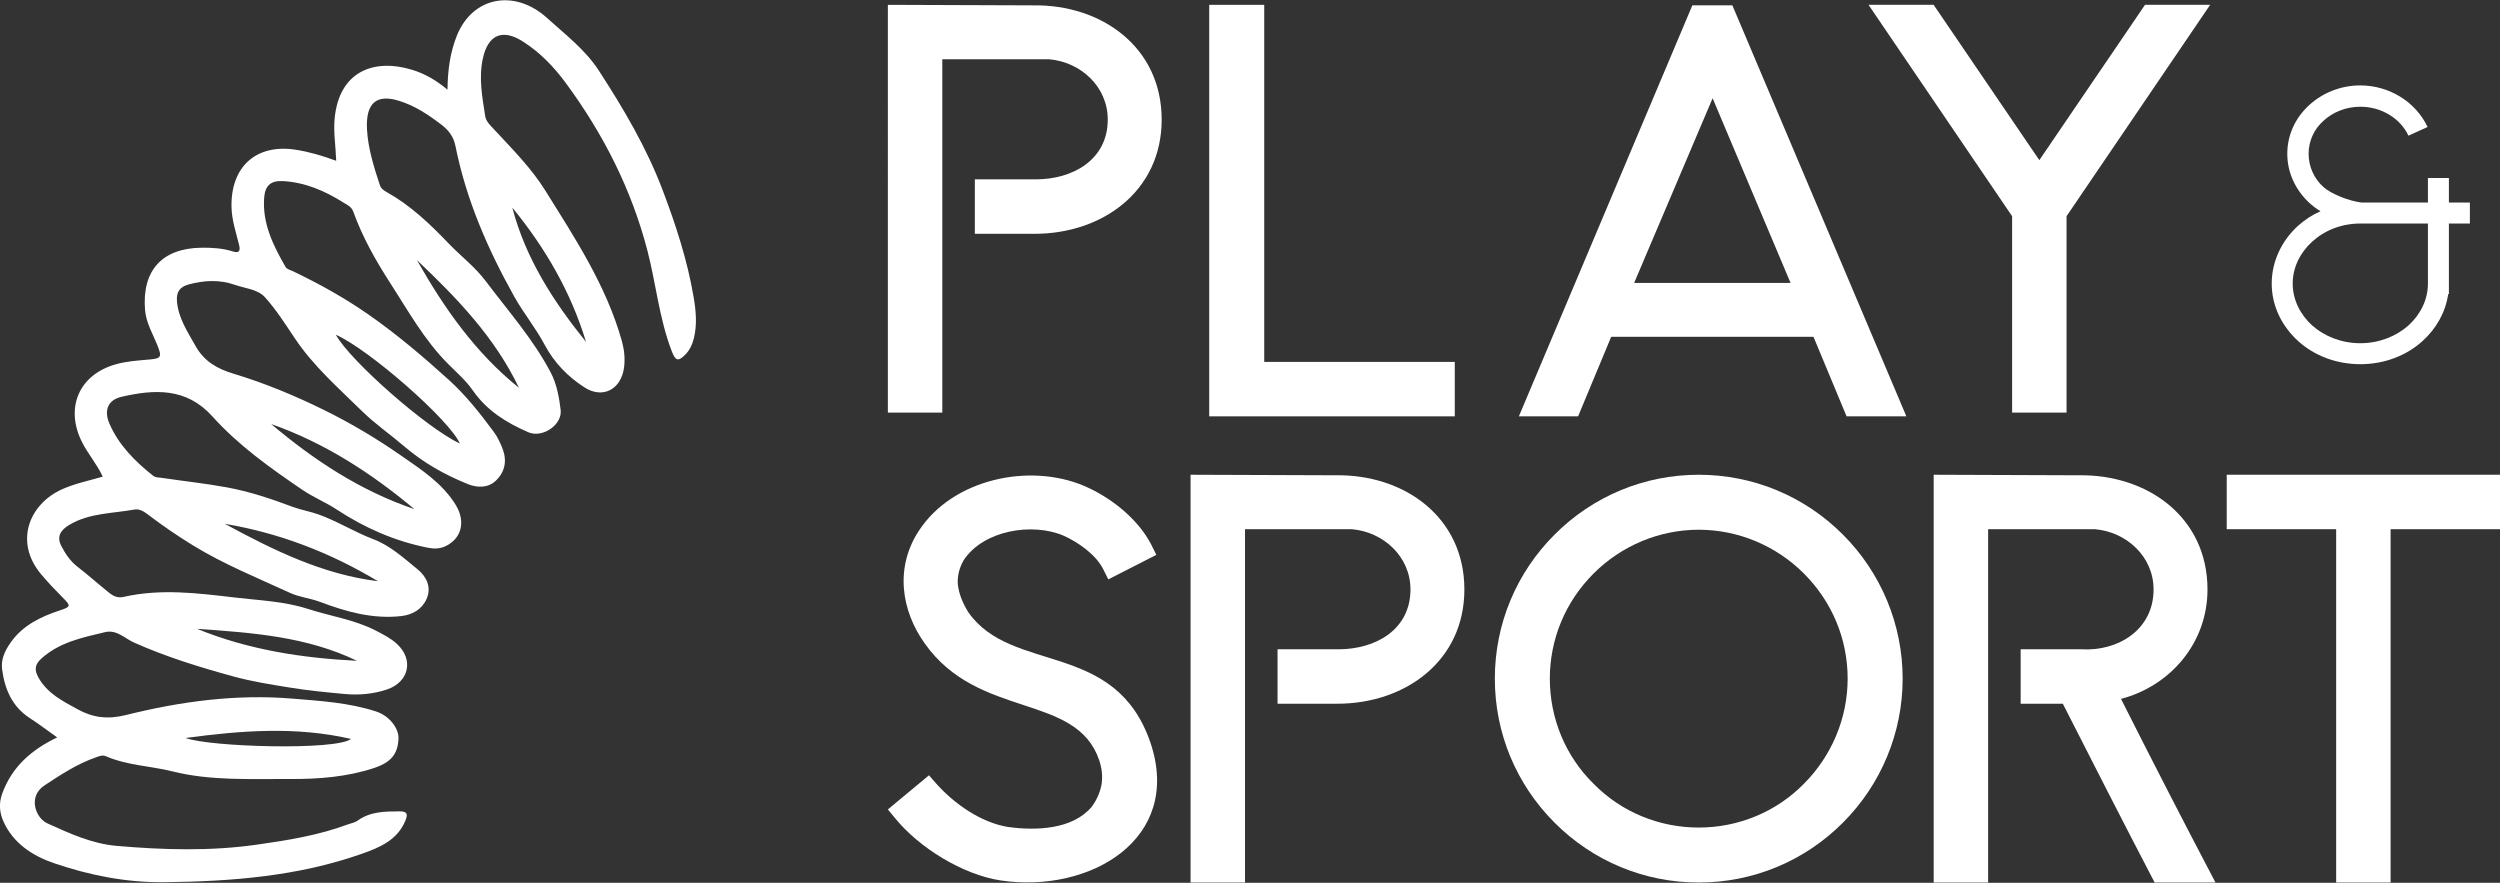
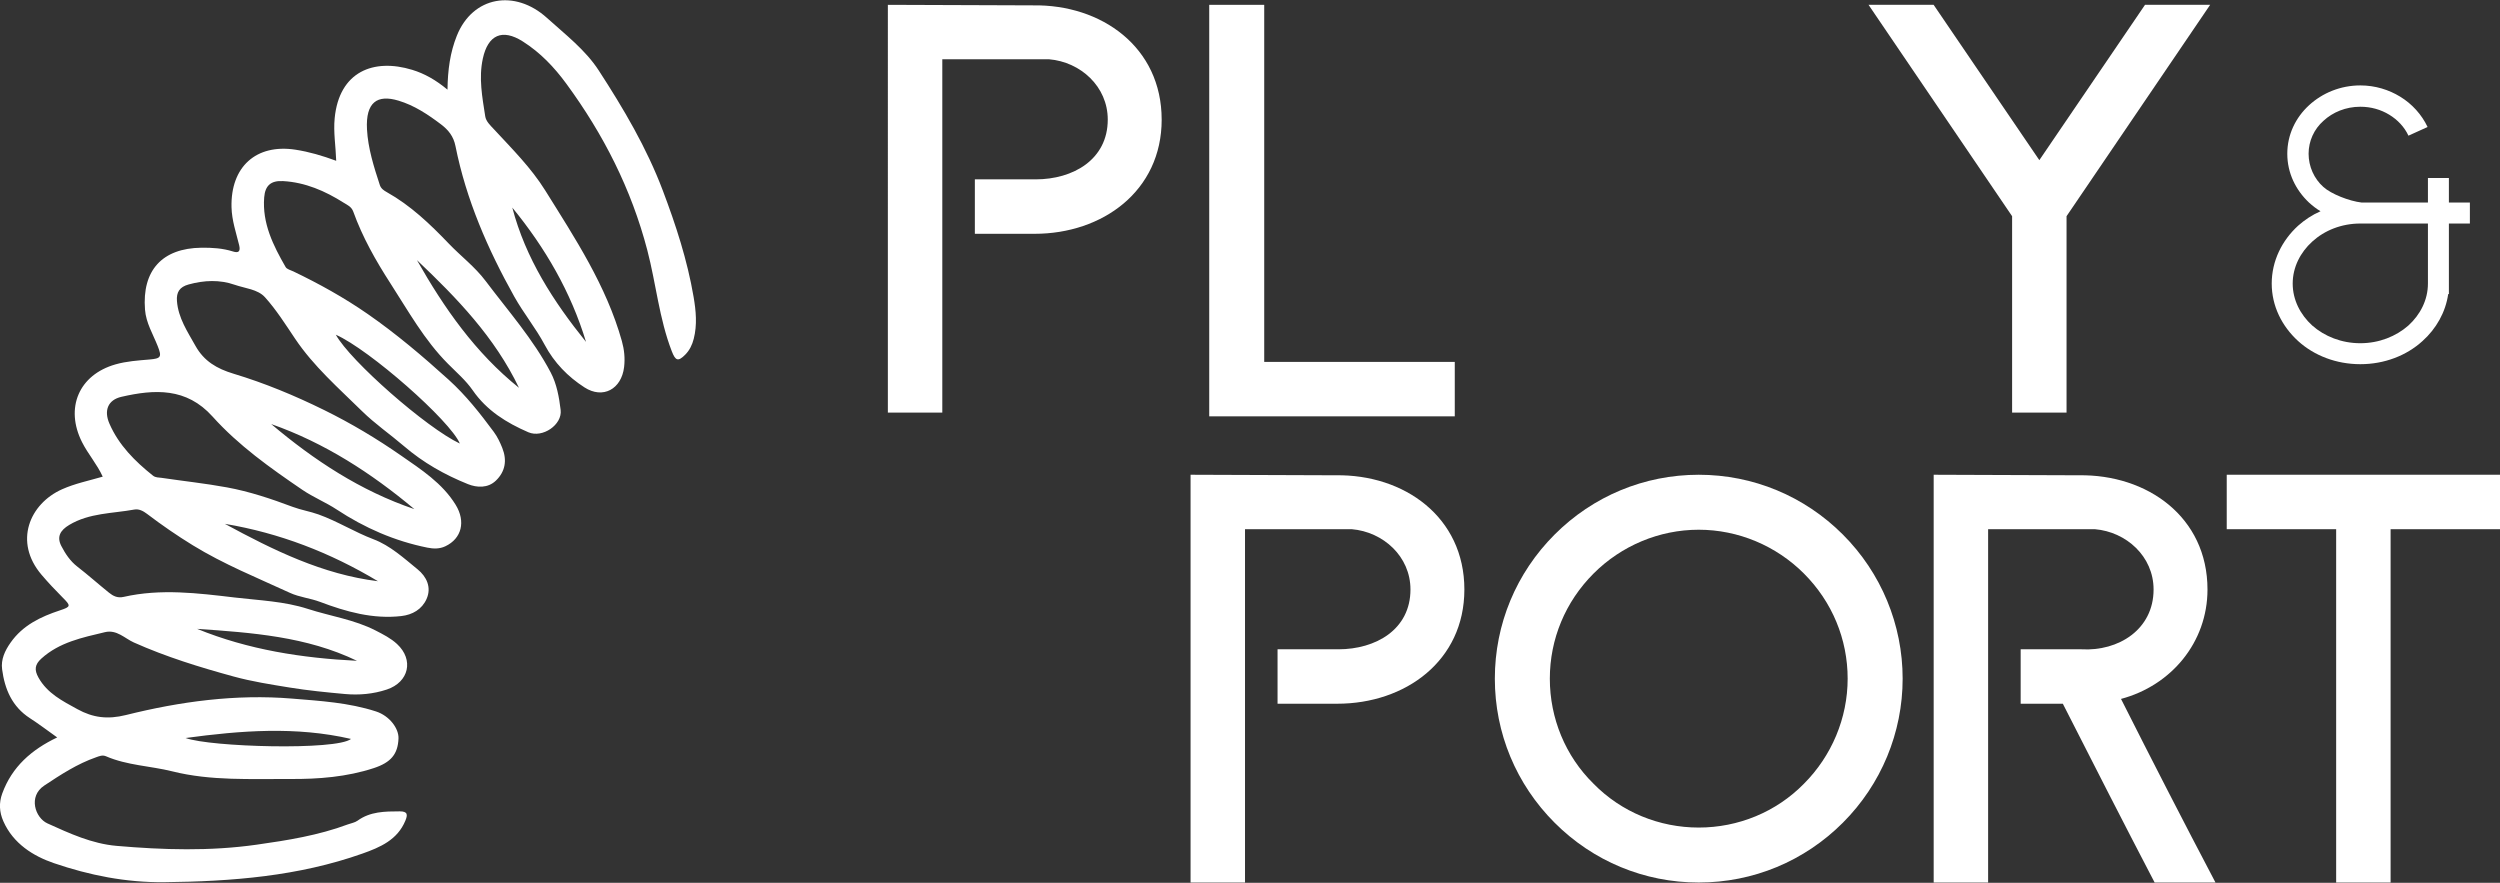
<svg xmlns="http://www.w3.org/2000/svg" id="Layer_1" viewBox="0 0 1920 678">
  <rect x="0" y="0" width="1920" height="678" fill="#333333" stroke="none" />
  <defs>
    <style>
      .cls-1 {
        fill: #fff;
      }
    </style>
  </defs>
  <g>
    <path class="cls-1" d="M892.17,91.84c0,54.93-45.5,87.72-97.56,87.72h-45.92v-41.81h46.74c28.68,0,55.33-15.17,55.33-45.91,0-25.42-20.89-44.27-45.09-46.32h-81.98v271.36h-41.81V3.71c37.3,0,74.19.41,111.51.41,52.47-.82,98.77,31.97,98.77,87.72Z" />
    <path class="cls-1" d="M1117.26,277.94v41.81h-188.57V3.71h42.23v274.23h146.34Z" />
-     <path class="cls-1" d="M1211.99,319.75h-45.5L1299.72,4.12h30.75l133.62,315.63h-45.92l-25.41-61.07h-155.37l-25.41,61.07ZM1255.04,217.27h120.1l-59.85-141.83-60.26,141.83Z" />
    <path class="cls-1" d="M1647.37,3.71h50.02l-110.28,162.33v150.84h-41.81v-150.84L1435.04,3.71h49.99l81.18,119.28L1647.37,3.71Z" />
    <path class="cls-1" d="M1834.93,88.09c-6.4-3.89-13.88-6.11-22.21-6.11-11.12,0-21.13,4.17-28.32,10.83-7.22,6.38-11.4,15.55-11.4,25.27s4.18,19.17,11.4,25.55c5.83,5.28,19.71,10.83,29.43,11.94h50.82v-18.88h16.1v18.88h16.12v16.1h-16.12v54.16h-.54c-1.96,13.88-9.18,26.66-19.73,36.1-12.2,11.11-29.15,17.77-47.75,17.77s-35.55-6.67-47.77-17.77c-12.49-11.39-20.28-26.94-20.28-44.16s7.79-33.05,20.28-44.43c5-4.44,10.83-8.33,17.21-11.11-3.33-1.94-6.09-4.17-8.87-6.66-10.27-9.72-16.66-22.77-16.66-37.49s6.4-27.77,16.66-37.21c10.27-9.44,24.17-15.27,39.44-15.27,11.38,0,21.93,3.33,30.54,8.61,9.16,5.55,16.66,13.88,21.1,23.33l-14.7,6.66c-3.07-6.66-8.33-12.21-14.73-16.1ZM1775.78,185.56c-9.16,8.33-14.99,19.71-14.99,32.21s5.83,23.88,14.99,32.21c9.44,8.33,22.49,13.61,36.94,13.61s27.47-5.28,36.94-13.61c9.16-8.33,14.99-19.71,14.99-32.21v-46.1h-51.93c-14.45,0-27.5,5.28-36.94,13.89Z" />
-     <path class="cls-1" d="M774.54,635.16c20.89,2.86,49.17,2.05,63.92-15.58,3.69-4.91,6.17-10.65,7.4-16.39,1.21-6.57.39-13.12-1.65-19.27-17.62-52.06-92.63-31.15-134.03-89.77-9.03-12.7-14.76-27.06-15.99-42.21-1.24-15.99,2.86-31.16,11.48-44.28,25.82-39.76,84.84-52.47,127.07-34.43,20.09,8.6,40.99,25,51.23,44.68l4.1,8.2-36.89,18.86-4.1-8.19c-5.73-11.07-19.27-20.5-30.34-25.42-24.17-10.25-61.47-4.1-76.64,18.86-3.28,5.74-4.93,11.89-4.51,18.44.83,7.79,4.1,15.17,8.2,21.73,33.61,47.54,112.73,20.91,139.76,100.01,25.02,74.2-46.72,116-115.18,105.76-29.1-4.51-62.3-25.01-80.74-47.55l-5.75-6.96,31.57-26.23,5.73,6.55c13.96,15.58,34.44,29.92,55.36,33.21Z" />
    <path class="cls-1" d="M1124.64,452.74c0,54.93-45.5,87.72-97.56,87.72h-45.92v-41.8h46.72c28.71,0,55.36-15.17,55.36-45.92,0-25.42-20.92-44.27-45.09-46.32h-81.98v271.36h-41.81v-313.17c37.3,0,74.19.41,111.49.41,52.47-.82,98.8,31.97,98.8,87.72Z" />
    <path class="cls-1" d="M1304.62,364.61c41.81,0,81.18,16.39,110.69,45.91,29.51,29.52,45.92,69.28,45.92,110.68s-16.41,81.15-45.92,110.66c-29.51,29.52-68.87,45.92-110.69,45.92s-81.15-16.39-110.66-45.92c-29.51-29.51-45.92-68.86-45.92-110.66s16.41-81.17,45.92-110.68c29.51-29.52,68.87-45.91,110.66-45.91ZM1223.88,440.45c-21.72,21.72-33.61,50.42-33.61,80.75s11.89,59.43,33.61,80.74c21.31,21.73,50.43,33.62,80.74,33.62s59.46-11.89,80.77-33.62c21.31-21.31,33.61-50.42,33.61-80.74s-11.89-59.03-33.61-80.75c-21.31-21.32-50.43-33.62-80.77-33.62s-59.43,12.3-80.74,33.62Z" />
    <path class="cls-1" d="M1551.87,540.46v-41.8h46.72c28.3,1.64,55.36-15.17,55.36-45.92,0-25.42-20.92-44.27-45.09-46.32h-81.98v271.36h-41.81v-313.17l111.49.41c52.47-.82,98.8,31.97,98.8,87.72,0,40.58-27.89,73.79-66.42,84.03,23.78,47.14,47.98,94.28,72.56,141.01h-46.74c-23.76-45.5-47.13-91.41-70.5-137.32h-32.37Z" />
    <path class="cls-1" d="M1835.98,677.78h-41.81v-271.36h-84.04v-41.81h209.87v41.81h-84.02v271.36Z" />
  </g>
  <g id="mrzLoR">
    <path class="cls-1" d="M43.94,566.36c-7.26-5.15-13.93-10.25-20.97-14.8-13.69-8.86-19.33-22.23-21.35-37.53-1-7.58,2.13-14.26,6.45-20.42,9.37-13.39,23.12-19.96,38.05-24.88,8.47-2.79,8.38-3.46,1.89-9.95-5.58-5.58-11-11.36-16.12-17.37-21.56-25.33-9.2-54.54,15.87-65.69,9.94-4.42,20.52-6.56,31.13-9.65-4.37-9.59-11.24-17.3-15.87-26.46-13.25-26.26-2.48-51.76,25.73-59.78,8.55-2.43,17.31-2.98,26.06-3.73,8.78-.75,9.62-1.91,6.31-10.29-3.63-9.21-8.97-17.77-9.76-28.02-2.33-30.06,13.11-47.16,43.31-47.54,8.18-.1,16.35.39,24.29,2.9,4.31,1.37,5.86-.1,4.71-4.83-2.35-9.63-5.62-18.98-5.87-29.17-.76-31.02,18.86-48.87,49.22-44.17,10.43,1.62,20.5,4.57,31.18,8.51-.35-11.25-2.23-21.82-1.18-32.67,3.45-35.89,29.92-46.25,59.56-37.19,9.46,2.89,18.11,7.77,27.09,15.23.2-15.21,2.02-28.54,7.16-41.39,12.15-30.39,44.62-35.97,69.24-13.71,14.13,12.78,29.5,24.52,39.78,40.38,18.97,29.23,36.74,59.26,49.17,92.16,10.08,26.66,18.87,53.59,23.66,81.73,1.82,10.69,2.85,21.4.11,32.16-1.19,4.68-3.19,8.83-6.57,12.23-5.48,5.52-7.49,4.62-10.31-2.69-9.69-25.07-12.06-51.89-18.81-77.69-12.27-46.89-33.61-88.77-62.06-127.61-9.46-12.92-20.16-24.12-33.58-32.62-15.78-10-26.7-5.02-30.65,13.17-3.25,14.98-.43,29.62,1.83,44.29.62,4.04,3.92,6.99,6.69,9.99,13.91,15.02,28.55,29.59,39.4,47,22.95,36.82,46.95,73.19,58.85,115.65,1.84,6.55,2.53,13.21,1.73,19.98-2.02,16.95-16.22,24.79-30.42,15.64-12.73-8.2-23.22-18.89-30.63-32.8-6.83-12.82-16.2-24.23-23.34-37-20.37-36.44-36.9-74.39-45.12-115.52-1.5-7.51-5.39-12.38-11.26-16.82-10.05-7.59-20.45-14.48-32.57-18.11-16.17-4.85-25.23,1.12-24.13,22.04.76,14.46,5.26,28.77,9.84,42.73.93,2.84,3.09,4.23,5.35,5.5,18.31,10.25,33.25,24.52,47.6,39.51,9.29,9.71,20.12,17.84,28.29,28.7,17.31,23.01,36.54,44.68,50.03,70.33,4.64,8.83,6.44,18.99,7.62,28.78,1.37,11.3-13.9,21.82-24.84,17.09-16.68-7.23-31.89-16.59-42.68-32.19-5.25-7.58-12.49-13.81-19.06-20.42-18.11-18.19-30.44-40.48-44.18-61.77-11.25-17.43-21.45-35.46-28.51-55.05-1.4-3.89-4.71-5.16-7.4-6.86-14.21-8.99-29.46-15.64-46.51-16.58-9.33-.52-13.77,3.4-14.5,12.48-1.59,19.93,6.92,36.96,16.45,53.52.99,1.71,3.9,2.38,6,3.38,19.75,9.48,38.91,20.11,56.87,32.56,22.01,15.26,42.41,32.56,62.32,50.58,13.36,12.09,24.15,25.85,34.69,40.08,2.79,3.77,4.77,7.96,6.53,12.35,3.81,9.55,2.25,18.19-4.91,25.08-6.1,5.88-14.51,5.51-21.54,2.67-17.78-7.16-34.25-16.45-49.09-29.18-10.59-9.08-22.28-17.1-32.24-26.9-17.97-17.67-37.08-34.36-51.32-55.54-7.33-10.9-14.4-22.16-23.14-31.86-5.59-6.2-15.29-6.81-23.22-9.58-11.57-4.04-23.45-3.54-35.4-.27-7.04,1.93-9.5,5.99-9,12.72.98,13.04,8.09,23.47,14.21,34.43,6.58,11.78,16.39,17.52,29.23,21.4,23.91,7.21,46.94,16.76,69.52,27.87,20.8,10.23,40.62,22.09,59.32,35.11,15.14,10.54,31.56,21.05,41.79,37.74,7.8,12.72,4.7,25.86-7.97,31.83-4.46,2.1-9.09,1.98-13.78,1.03-25.16-5.07-48.13-15.13-69.57-29.24-8.46-5.57-18.02-9.42-26.49-15.19-24.62-16.78-48.98-34.03-68.95-56.27-20.04-22.32-44.5-20.97-69.95-15.13-10.44,2.4-13.57,10.57-9.22,20.59,7.19,16.55,19.57,28.87,33.42,39.93,2.06,1.64,4.45,1.39,6.68,1.72,16.7,2.48,33.53,4.27,50.13,7.31,17.29,3.17,34.02,8.78,50.44,14.94,6.56,2.46,13.4,3.52,19.96,5.87,14.59,5.24,27.69,13.56,42.22,19.06,12.75,4.82,23.27,14.46,33.86,23.1,6.79,5.53,10.87,13.79,6.84,22.78-3.55,7.92-10.81,12.11-19.39,13.09-21.78,2.48-42.37-3.32-62.31-10.86-7.68-2.9-15.87-3.59-23.21-6.97-25.15-11.57-50.85-21.96-74.57-36.52-12.17-7.47-23.85-15.53-35.19-24.14-2.98-2.26-6.26-3.95-9.69-3.32-16.86,3.09-34.54,2.53-50.05,11.81-7,4.19-9.73,9.17-6.06,16.23,3.08,5.91,6.74,11.51,12.26,15.78,8.3,6.43,16.15,13.44,24.33,20.03,3.2,2.58,6.55,4.3,11.26,3.23,28.43-6.47,56.98-2.89,85.3.47,18.78,2.23,38,2.87,56.15,8.75,17.37,5.63,35.73,8.17,52.19,16.66,5.75,2.97,11.54,5.88,16.31,10.3,13.09,12.12,9.14,29.31-7.86,34.97-10.48,3.49-21.36,4.41-32.1,3.44-14.23-1.29-28.48-2.69-42.65-5-14.36-2.34-28.65-4.56-42.72-8.4-26.15-7.15-51.94-15.08-76.81-26.19-6.93-3.1-13.13-10.08-22.18-7.91-17.37,4.16-34.92,7.69-48.86,20.31-5.05,4.58-5.47,8.69-2.21,14.53,6.81,12.21,18.43,17.98,29.93,24.31,11.94,6.57,23.22,7.99,37.2,4.51,41.78-10.41,84.35-16.21,127.64-12.64,21.72,1.79,43.61,3.08,64.5,9.88,10.35,3.37,17.53,13.06,17.25,20.71-.45,12.1-5.86,18.49-18.97,22.79-20.86,6.85-42.53,8.49-64.16,8.37-30.25-.18-60.77,1.58-90.53-5.86-16.91-4.22-34.71-4.54-50.95-11.58-2.79-1.21-5.22-.09-7.62.75-14.47,5.03-27.23,13.39-39.83,21.74-12.54,8.31-6.95,24.79,2.45,29.05,17.02,7.7,34.16,15.62,53.09,17.26,35.81,3.1,71.67,4.18,107.43-.89,23.81-3.37,47.56-7.15,70.26-15.62,2.47-.92,5.29-1.33,7.35-2.82,9.82-7.11,21-7.14,32.39-7.18,6.27-.02,6.19,2.67,4.39,7.08-6.08,14.86-19.46,20.56-33.02,25.36-49.21,17.43-100.26,21.4-152.11,21.97-29.53.32-57.64-5.34-84.8-14.62-15.82-5.41-31.27-14.99-38.85-32.2-3.1-7.03-3.47-14.11-.85-21.3,7.47-20.5,22.47-33.66,42.19-43.05ZM151.37,482.96c39.35,16.07,80.65,22.44,122.8,24.54-38.83-18.71-80.81-21.62-122.8-24.54ZM398.57,297.84c-18.49-38.72-47.65-68.99-78.35-98.05,20.88,36.83,44.89,71.18,78.35,98.05ZM450.06,262.58c-11.6-38.35-31.34-72.28-56.62-103.15,10.23,39.06,31.57,72.08,56.62,103.15ZM318.22,391c-33.09-27.7-68.89-50.89-109.93-65.32,33.01,27.84,68.63,51.32,109.93,65.32ZM353.16,340.66c-7.29-17.48-69.37-72.14-95.25-83.6,11.09,20.17,69.55,71.48,95.25,83.6ZM142.53,566.79c19.17,7,115.97,9.67,127.05.71-42.39-9.77-84.72-6.46-127.05-.71ZM172.69,402.31c37.24,20.19,75.02,38.82,117.6,44.08-36.56-21.94-75.62-37.06-117.6-44.08Z" />
  </g>
</svg>